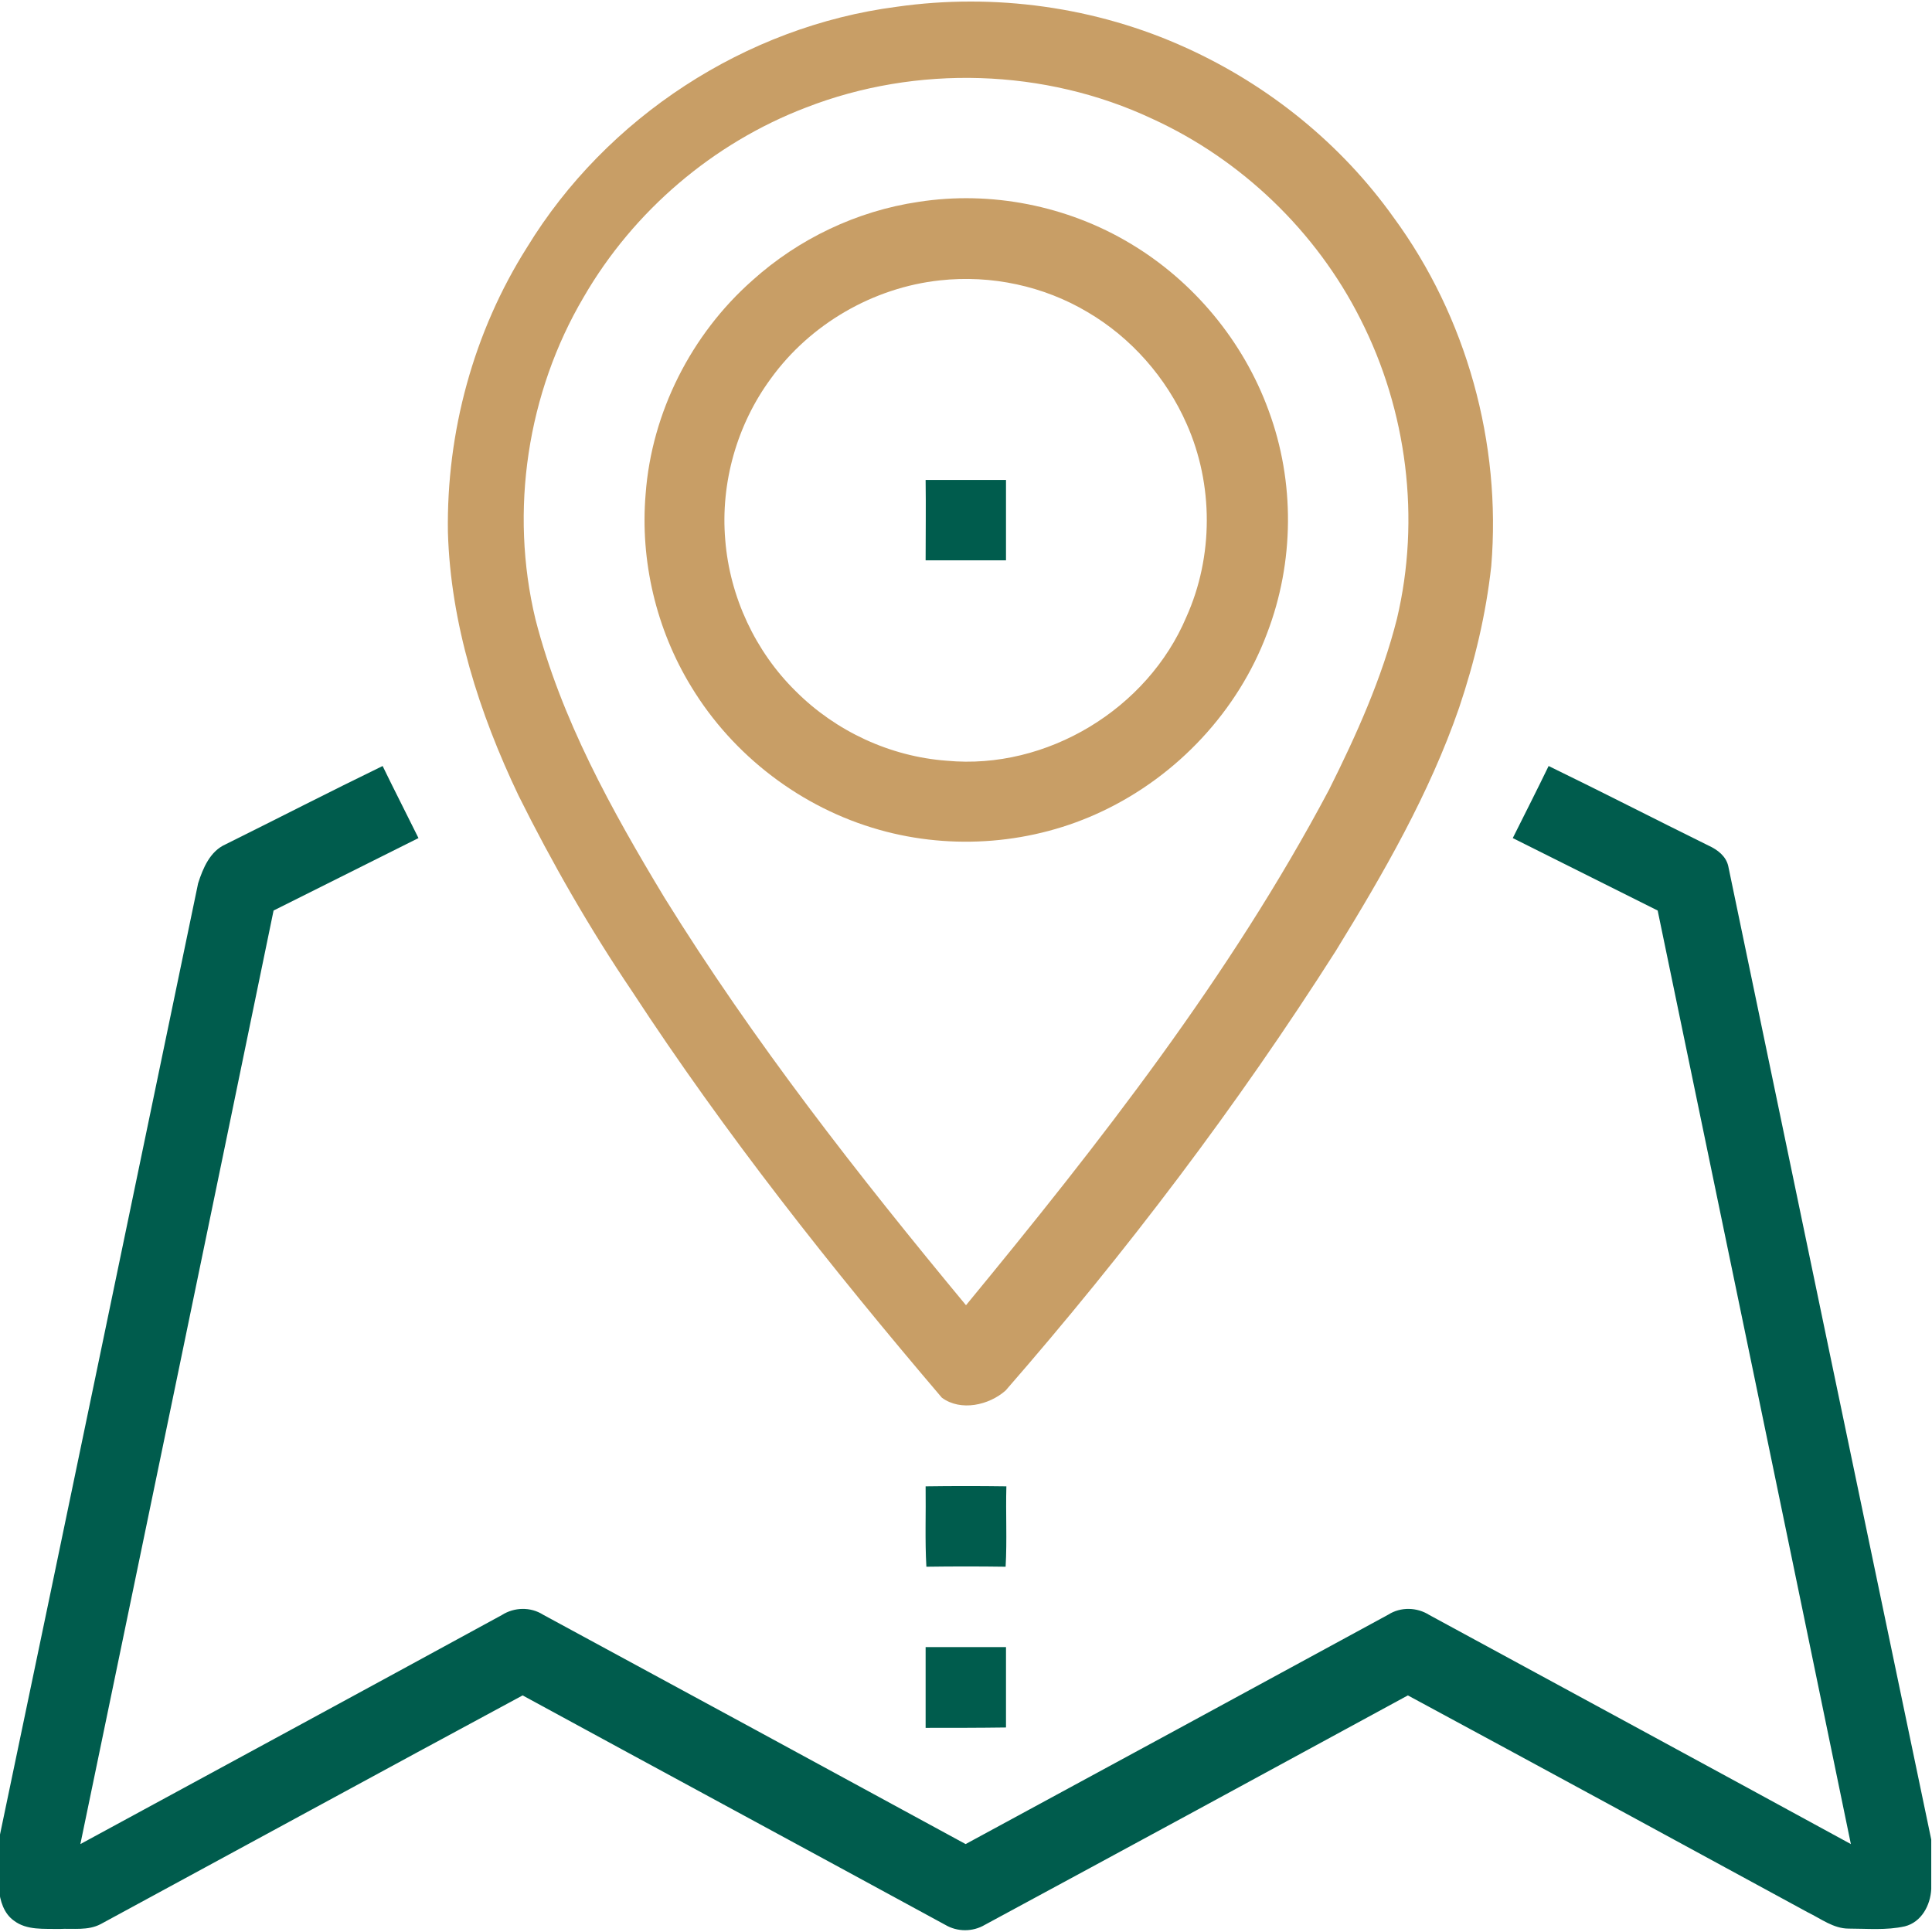
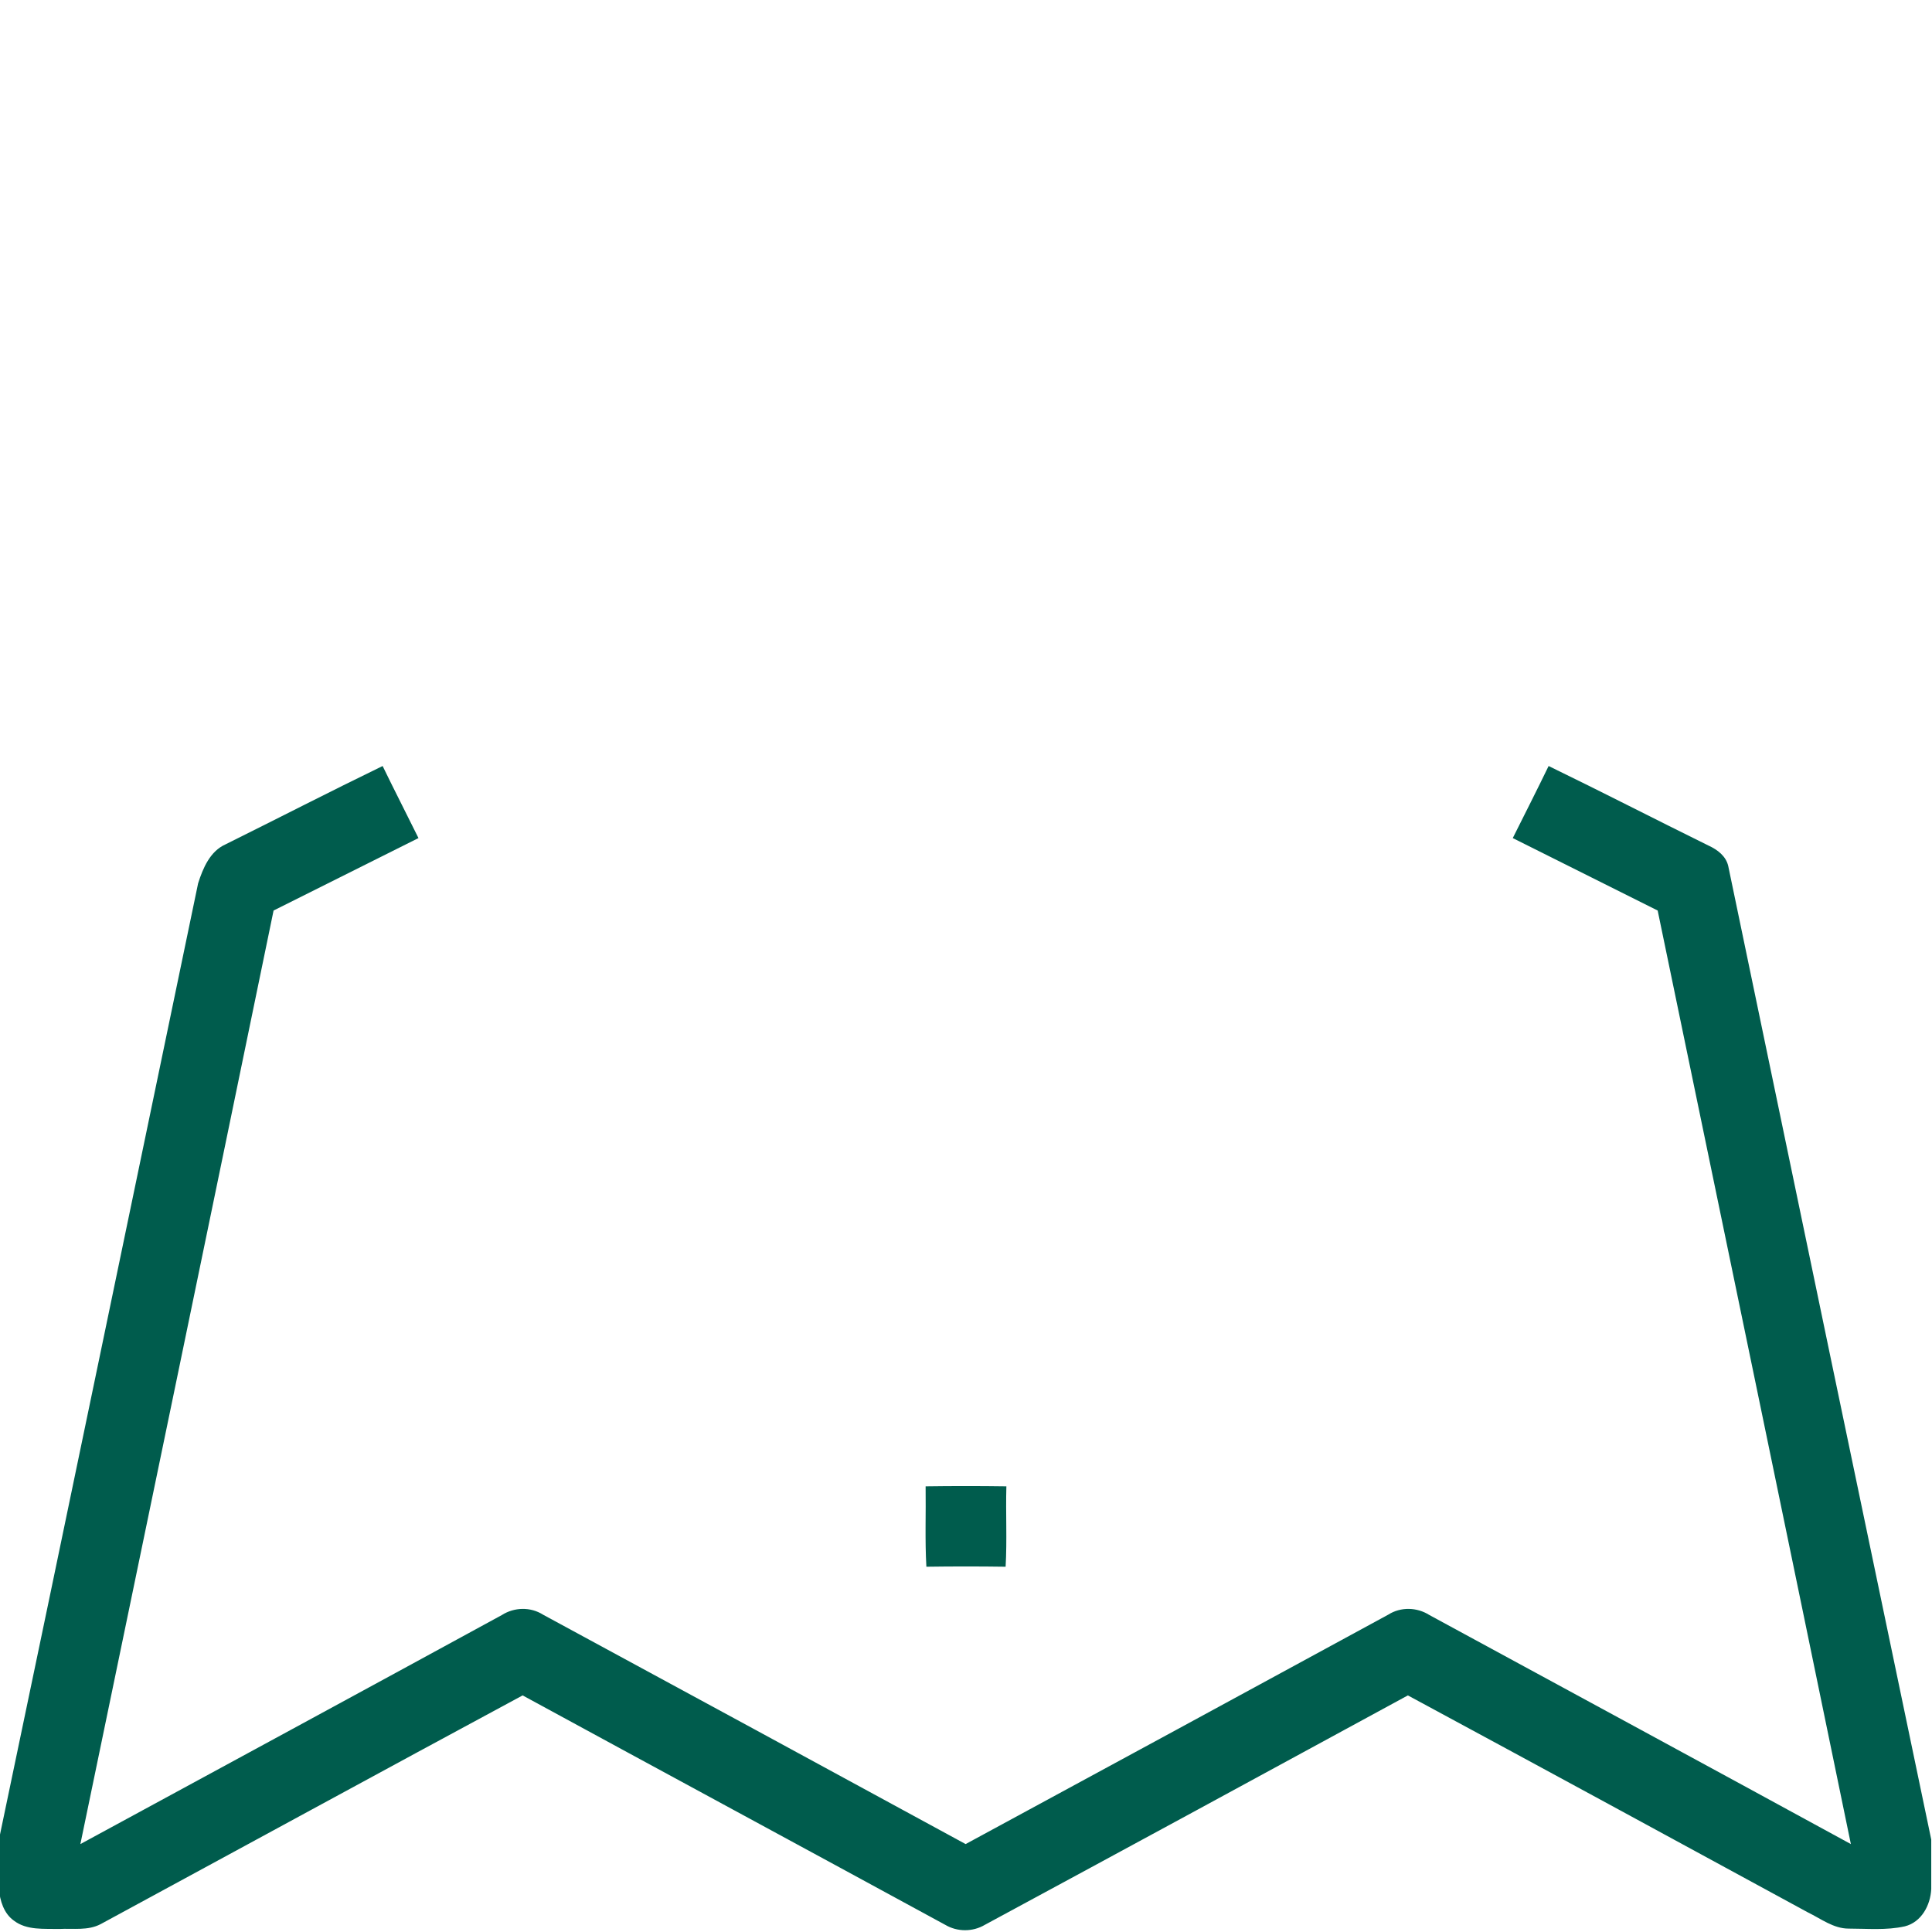
<svg xmlns="http://www.w3.org/2000/svg" id="Слой_1" x="0px" y="0px" viewBox="0 0 512 512" style="enable-background:new 0 0 512 512;" xml:space="preserve">
  <style type="text/css"> .st0{fill:#C89E66;} .st1{fill:#005C4D;} </style>
  <g id="_x23_000000ff">
-     <path class="st0" d="M237.6,1.8c25.9-3.7,52.9,0,76.8,10.9c21.8,9.9,41,25.4,54.9,44.9c19.4,26.4,28.6,59.9,25.9,92.4 c-1.4,12.8-4.4,25.3-8.5,37.5c-7.9,22.9-20.1,44-32.7,64.5c-26.1,41-55.6,79.9-87.5,116.5c-4.4,3.9-11.9,5.6-16.9,1.9 c-29.3-34.4-57.4-69.9-82.1-107.7c-11.2-16.6-21.2-34-30.1-51.9c-10.4-21.8-18-45.5-18.7-69.8c-0.4-26.5,6.8-53.1,21-75.5 C160.7,31.1,197.6,7,237.6,1.8 M213.6,28.5c-24.6,9.4-45.7,27.4-58.9,50.2c-15,25.4-19.7,56.7-12.8,85.4 c6.8,26.5,20.2,50.6,34.2,73.8c23.6,38.1,51.3,73.5,79.9,108c35.4-43,70-87.2,96.2-136.6c7.3-14.6,14-29.5,18-45.3 c6.3-26.5,2.7-55.2-9.7-79.5c-11.7-23.2-31.5-42.2-55.1-53C276.9,18.1,242.9,17.1,213.6,28.5z" />
-     <path class="st0" d="M243.4,53.5c19.2-3,39.4,1,56.1,11c16.8,10,30,25.9,36.7,44.3c7,18.9,6.8,40.2-0.4,59 c-7.7,20.6-23.8,37.8-43.7,47.2c-18.3,8.7-39.7,10.4-59.1,4.9c-20.6-5.8-38.7-19.6-49.8-37.9c-9.3-15.2-13.6-33.4-12.1-51.1 c1.6-21.6,12.1-42.3,28.3-56.6C211.6,63.3,227.1,55.9,243.4,53.5 M249.1,74.3c-17.7,1.9-34.4,11.6-44.8,26 c-9,12.2-13.4,27.7-12.1,42.8c1.2,15.1,8,29.6,18.7,40.1c10.6,10.6,25,17.3,40,18.4c26.5,2.5,53.2-13.7,63.5-38.1 c7.2-16,7.2-35.1,0.1-51.1c-5.4-12.3-14.7-22.9-26.3-29.7C276.6,75.8,262.7,72.8,249.1,74.3z" />
-     <path class="st1" d="M245.3,127.2c7.1,0,14.2,0,21.3,0c0,7.1,0,14.2,0,21.3c-7.1,0-14.2,0-21.3,0 C245.3,141.4,245.4,134.3,245.3,127.2z" />
    <path class="st1" d="M59.7,223.8c13.9-6.9,27.7-14,41.7-20.8c3.1,6.4,6.4,12.8,9.5,19.1c-12.8,6.4-25.6,12.8-38.4,19.2 c-17,82.5-34.1,165-51.2,247.4c37.2-20.2,74.5-40.4,111.7-60.7c3.3-2.1,7.6-2.2,10.9-0.1c37.3,20.2,74.7,40.5,112,60.8 c37.3-20.2,74.7-40.5,112-60.8c3.3-2.1,7.6-2,10.9,0.1c37.2,20.2,74.5,40.4,111.7,60.7c-17-82.5-34.1-164.9-51.2-247.4 c-12.8-6.4-25.6-12.8-38.4-19.2c3.2-6.4,6.4-12.7,9.5-19.1c14.2,6.9,28.2,14.1,42.4,21.1c2.4,1.1,4.6,2.8,5.2,5.4 c17.9,86,35.8,172,53.8,258v13.1c-0.2,4.3-2.6,8.8-7,9.9c-4.9,1.1-10,0.6-14.9,0.6c-4,0-7.3-2.6-10.8-4.3 c-35.3-19.2-70.6-38.4-106-57.5c-37.3,20.3-74.7,40.6-112.1,60.8c-3.2,1.9-7.3,1.9-10.5,0c-37.3-20.3-74.7-40.5-112-60.8 c-37.3,20.1-74.5,40.4-111.8,60.6c-3.4,1.8-7.3,1.1-11,1.3c-4-0.1-8.6,0.4-12-2.2c-2.7-1.9-3.7-5.3-4-8.4v-13 c17.7-84.5,35.2-169,52.8-253.5C53.8,230,55.7,225.6,59.7,223.8z" />
    <path class="st1" d="M245.3,393.9c7.1-0.1,14.2-0.1,21.4,0c-0.2,7.1,0.2,14.2-0.2,21.3c-7-0.1-14-0.1-21,0 C245.1,408.2,245.4,401,245.3,393.9z" />
-     <path class="st1" d="M245.3,457.9c0-7.1,0-14.2,0-21.4c7.1,0,14.2,0,21.3,0c0,7.1,0,14.2,0,21.3 C259.5,457.9,252.4,457.9,245.3,457.9z" />
  </g>
</svg>